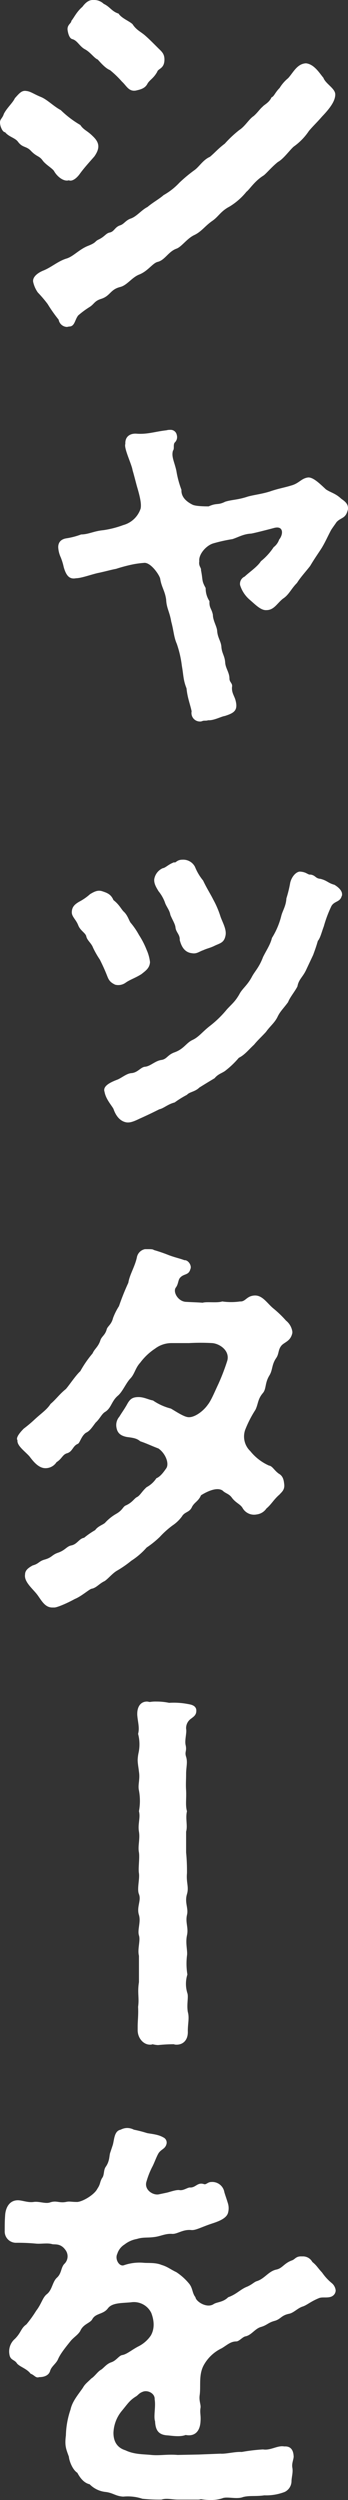
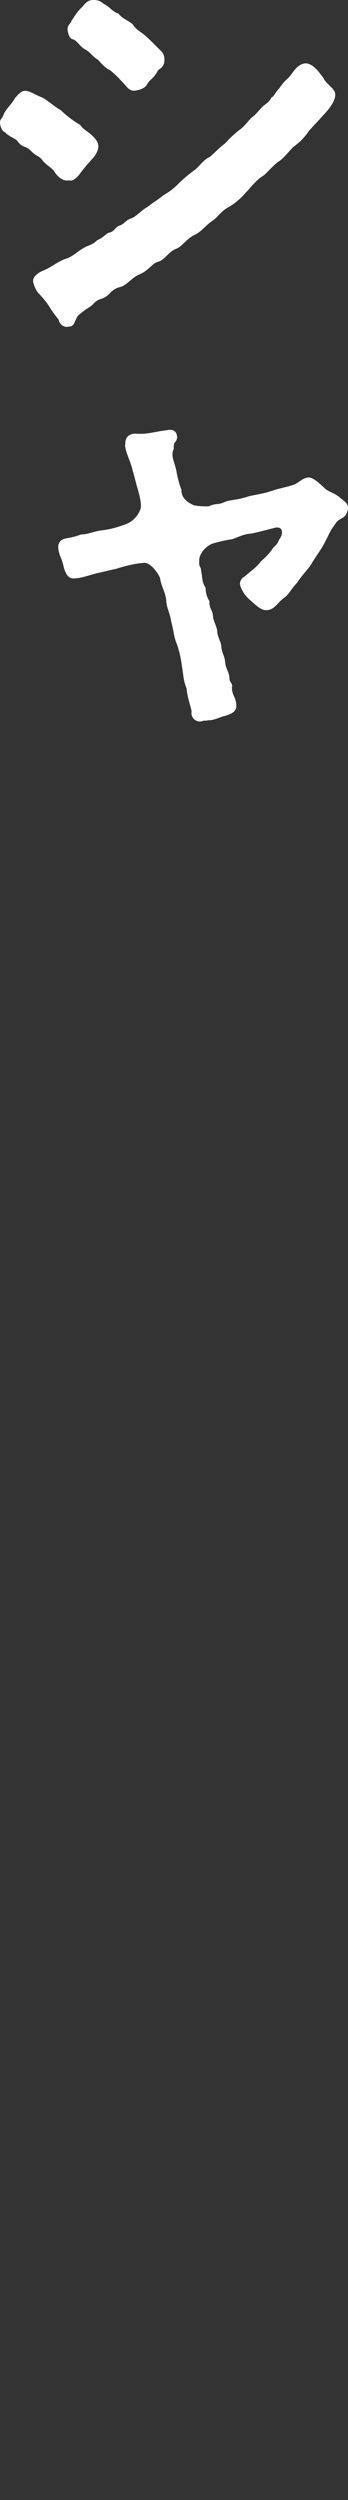
<svg xmlns="http://www.w3.org/2000/svg" width="110.71" height="793.796" viewBox="0 0 110.71 793.796">
  <rect x="0" y="0" width="110.71" height="793.796" fill="#333333" stroke="none" />
  <g transform="translate(538.01 -235.328)">
    <path d="M-528.278,283.116c-1.487-1.484-2.568-.809-4.055-2.834-.946-1.215-2.839-1.485-4.055-2.97-.811,0-1.622-1.89-1.622-3.105,0-1.08.811-1.35,1.216-2.7.946-1.89,2.839-3.51,3.515-4.995,1.352-1.485,2.163-2.565,3.65-2.295,1.351.135,2.3.945,4.6,1.89,2.027.81,4.055,2.97,6.353,4.185a31.571,31.571,0,0,0,6.218,4.725c1.082,1.62,2.163,1.755,3.92,3.51,2.163,2.025,2.433,3.78.541,6.479-1.893,2.16-3.379,3.78-4.731,5.67-1.217,1.62-2.569,2.3-3.38,1.89-1.622.54-3.785-1.215-4.731-2.97-.676-.945-2.7-2.025-3.65-3.375C-525.574,284.737-526.385,285.141-528.278,283.116Zm96.923-17.819v.27c-.135,1.62-1.082,3.51-4.191,6.75-1.757,2.025-2.7,2.835-4.19,4.59A18.99,18.99,0,0,1-444.6,281.9c-1.351,1.214-3.244,3.914-5,4.859-2.028,1.62-3.785,3.78-4.6,4.32-2.839,1.755-4.461,4.455-5.407,5.13a20.782,20.782,0,0,1-5.408,4.725c-2.838,1.485-3.514,3.24-5.542,4.59-2.3,1.62-3.379,3.374-5.677,4.454s-4.056,3.78-5.678,4.32c-2.568.945-3.65,3.645-5.948,4.185-1.622.405-3.109,2.97-5.947,4.05-2.3.945-3.785,3.375-5.948,3.915-3.245.81-3.109,2.835-6.083,3.779-2.163.676-2.163,1.621-3.65,2.565a28.343,28.343,0,0,0-3.65,2.7c-1.081,1.35-1.081,3.51-2.839,3.51a5.843,5.843,0,0,0-.675.135,2.777,2.777,0,0,1-2.7-2.3,47.046,47.046,0,0,1-3.515-4.994,40.075,40.075,0,0,0-3.109-3.645,9.249,9.249,0,0,1-1.487-3.375c-.27-1.62,1.623-2.97,3.38-3.645,2.568-1.08,4.6-2.97,7.3-3.78,2.163-.675,4.056-2.97,6.894-4.05,2.7-1.08,1.893-1.35,3.38-2.025,1.892-.945,2.163-1.89,3.379-2.16,1.487-.27,1.623-1.754,3.38-2.3,1.216-.4,1.757-1.619,3.379-2.159,1.893-.675,3.38-2.7,5.272-3.645,1.757-1.485,3.785-2.565,5.137-3.78a20.723,20.723,0,0,0,5-3.915,45.626,45.626,0,0,1,4.867-4.05c1.487-1.08,2.7-3.24,4.866-4.185,1.622-1.349,2.569-2.564,4.732-4.184a36.251,36.251,0,0,1,4.6-4.32c1.893-1.215,3.11-3.51,4.6-4.455,1.351-1.215,1.892-2.16,2.838-2.97.541-.675,2.028-1.215,2.839-2.97.811-.27,1.081-1.485,2.568-2.97a12.462,12.462,0,0,1,2.7-3.105c1.622-1.754,2.839-4.589,5.677-4.724,2.7.27,4.461,3.375,5.543,4.589C-434.464,261.922-431.355,263.407-431.355,265.3Zm-83.675-17.549c-.947-.27-1.352-1.89-1.487-2.97-.135-1.62,1.216-2.025,1.216-2.835.811-.945,1.623-2.835,3.515-4.455,1.081-1.485,2.163-2.16,3.244-2.16h.271a4.387,4.387,0,0,1,3.244,1.215c2.027.945,2.568,2.43,4.731,3.1.946,1.485,3.515,2.43,4.461,3.375,1.217,1.89,2.7,2.43,4.055,3.645,1.217,1.08,1.893,1.755,4.056,3.915,1.081,1.08,2.027,1.755,2.027,3.645,0,2.97-2.027,2.835-2.3,3.915-1.216,2.159-2.433,2.565-3.109,3.779-.811,1.62-2.568,1.89-3.65,2.16-2.3.4-2.974-1.485-4.46-2.835A31.547,31.547,0,0,0-503,257.6c-1.351-.54-2.7-2.025-3.92-3.375-1.081-.4-2.3-2.295-4.055-3.24S-513.408,248.153-515.03,247.748Z" fill="#fff" />
    <path d="M-427.3,396.652a1.712,1.712,0,0,1-.135.81c-.676,2.565-2.163,2.16-3.515,3.645-.54.81-1.352,1.89-1.757,2.565-1.217,2.3-1.757,3.645-2.974,5.67-.946,1.485-2.3,3.375-3.65,5.67-1.352,1.755-3.109,3.644-4.19,5.4-1.893,1.89-2.569,3.78-4.461,4.995-1.893,1.485-2.839,3.645-5.272,3.645-1.757.135-3.515-1.755-5.407-3.375a10.017,10.017,0,0,1-2.974-4.59,2.532,2.532,0,0,1,1.487-2.7c1.216-1.215,4.055-3.1,5.137-4.859a19.5,19.5,0,0,0,4.055-4.455,5.139,5.139,0,0,0,1.757-2.43c1.352-1.62,1.487-4.59-1.757-3.645-1.487.4-6.218,1.62-7.164,1.755-2.434.135-3.921,1.08-5.948,1.755a49.148,49.148,0,0,0-6.083,1.35c-2.3.675-4.732,3.51-4.461,5.67-.271,1.619.676,2.025.541,2.835.675,3.374.135,3.239,1.487,5.669a7.412,7.412,0,0,0,1.216,4.185c-.135,2.16.676,2.295,1.082,4.32,0,1.755,1.216,3.645,1.351,4.995.135,2.295,1.217,3.375,1.352,5.13.135,2.16,1.082,2.834,1.217,5.129.135,1.755,1.351,3.1,1.351,4.995,0,1.215,1.082,1.485.812,2.7-.136,1.755.675,2.7,1.081,4.05.946,3.375-.406,4.185-3.379,5.13-1.082.135-3.515,1.485-5.272,1.35-.811.27-1.217,0-1.893.27a1.716,1.716,0,0,1-.811.135,2.694,2.694,0,0,1-2.568-3.24c-.406-2.025-1.352-4.32-1.622-7.29-1.082-2.7-.947-4.185-1.487-7.155a33.525,33.525,0,0,0-1.623-7.019c-.946-2.16-.946-4.05-1.757-7.02-.541-3.24-1.487-4.185-1.622-7.02-.406-2.835-1.487-3.915-1.892-6.614-.271-1.216-3.11-5.4-5.272-5a28.31,28.31,0,0,0-3.785.54,50.376,50.376,0,0,0-5,1.35c-1.487.27-2.839.675-5.272,1.214-2.163.4-5.677,1.756-7.435,1.756-2.027.4-3.109-.676-3.92-3.51a19.368,19.368,0,0,0-.946-3.1,8.8,8.8,0,0,1-.811-3.24c0-1.485.811-2.565,2.7-2.835a23.321,23.321,0,0,0,4.6-1.215c2.3,0,4.056-1.08,7.03-1.35a30.892,30.892,0,0,0,6.353-1.62,8.044,8.044,0,0,0,5.542-5.265c.271-1.485-.135-3.509-1.216-7.154-.541-2.025-.947-3.645-1.352-4.995-.27-1.89-2.839-7.02-2.3-8.37-.135-2.3,1.487-3.375,3.515-3.24,3.514.27,5.947-.675,9.6-1.08a3.366,3.366,0,0,1,1.082-.135,1.987,1.987,0,0,1,2.162,1.62,2.336,2.336,0,0,1-.676,2.43c-.54.81,0,1.89-.54,2.565-.541,1.89.4,3.375,1.081,6.345a30.521,30.521,0,0,0,1.622,6.075c-.135,2.3,1.623,3.779,3.515,4.724,1.081.54,4.326.54,5.137.54,2.7-1.215,2.838-.27,5.272-1.485,2.163-.675,3.92-.54,7.164-1.619,1.893-.54,4.461-.81,7.029-1.621,2.7-.944,4.6-1.214,6.759-1.889,2.569-.675,3.244-2.295,5.407-2.565,1.622-.135,3.785,2.025,5.678,3.78,1.622,1.079,2.974,1.214,4.866,2.969C-428.517,394.357-427.3,395.167-427.3,396.652Z" fill="#fff" />
-     <path d="M-506.244,540.022a28.783,28.783,0,0,1-2.163-3.78c-.54-1.485-1.892-2.295-2.162-3.645-.271-1.08-1.893-1.755-2.569-3.51s-2.027-2.7-2.027-4.05c0-1.755.946-2.565,2.3-3.375a17.132,17.132,0,0,0,3.514-2.43c1.352-.809,2.433-1.349,3.785-.944,1.622.539,2.839.944,3.65,2.834,1.892,1.485,2.433,2.835,3.244,3.645,1.352,1.215,1.757,3.1,2.3,3.645a23.294,23.294,0,0,1,2.569,3.78,26.353,26.353,0,0,1,2.433,4.725,13.267,13.267,0,0,1,1.081,3.915c-.135,1.889-1.352,2.7-2.7,3.779-1.893,1.215-3.65,1.755-5,2.7a4.007,4.007,0,0,1-3.379.675c-2.028-.945-2.163-1.89-2.839-3.509C-504.757,543.126-505.3,541.912-506.244,540.022Zm77.051-20.79a1.012,1.012,0,0,1-.135.675c-.54,1.89-2.3,1.485-3.244,3.105a39.466,39.466,0,0,0-2.433,6.48c-.676,1.755-1.082,3.645-1.893,4.59-.54,1.89-.946,2.97-1.487,4.455l-2.162,4.589c-1.082,2.43-2.434,3.105-2.839,5.4-.811,1.62-2.433,3.51-2.974,4.995-1.487,2.025-2.568,2.97-3.38,4.725-.946,1.89-2.3,2.835-3.649,4.725-1.217,1.35-2.7,2.7-3.785,4.05-1.893,1.754-2.974,3.239-4.867,4.184a27.984,27.984,0,0,1-4.055,3.915c-1.081.945-2.433,1.08-3.65,2.565-1.352.81-2.7,1.62-4.866,2.97-1.352,1.35-3.109,1.35-3.92,2.295a30.933,30.933,0,0,0-3.921,2.43c-2.162.54-3.514,1.89-4.866,2.16-1.352.675-3.244,1.62-5.948,2.835-.676.27-2.568,1.35-3.92,1.35h-.4c-2.3-.27-3.65-2.295-4.326-4.32-.676-1.215-2.433-3.105-2.839-5.4-.676-1.89,2.028-3.1,4.191-3.915,1.487-.675,2.838-1.89,4.325-2.025,2.028-.135,2.974-1.89,4.326-2.025,1.757-.135,3.244-1.89,5.272-2.16,1.757-.27,1.893-1.62,4.19-2.43,2.974-1.079,3.65-2.97,5.678-3.914s3.109-2.565,5.542-4.455a33.35,33.35,0,0,0,5.407-5.265c1.758-1.89,2.569-2.43,3.92-4.725.947-1.89,2.569-2.835,4.056-5.67.946-1.754,2.3-2.969,3.514-6.209,1.217-2.43,2.3-3.915,2.839-6.075a24.353,24.353,0,0,0,2.974-7.02c.406-1.62,1.487-3.1,1.622-5.534a38.781,38.781,0,0,0,1.217-4.995c.541-2.16,2.028-3.51,3.109-3.51,2.163.135,2.433,1.08,3.379.945,1.623.27,1.487,1.215,3.109,1.35,2.163.54,2.434,1.35,4.461,1.89C-430.274,517.073-429.193,518.153-429.193,519.232Zm-59.748-4.724a4.65,4.65,0,0,1,2.7-3.51c.946-.135,1.757-1.215,3.649-1.89.406.4.811-.81,2.569-.81a4.21,4.21,0,0,1,4.055,2.295,16.486,16.486,0,0,0,2.568,4.32c1.217,2.565,2.3,4.184,3.245,6.074a29.464,29.464,0,0,1,2.3,5.4c.676,1.89,1.892,3.915,1.622,5.8-.406,2.43-1.622,2.565-3.38,3.375-1.622.81-2.3.81-3.785,1.485-1.216.4-2.027,1.215-3.514.945-2.7-.27-3.515-2.7-3.92-4.185.135-1.755-1.217-2.43-1.352-4.05-.135-1.08-.946-2.3-1.622-3.915-.271-1.62-1.352-2.7-1.758-4.05a12.53,12.53,0,0,0-2.027-3.509C-488.13,517.343-489.076,515.993-488.941,514.508Z" fill="#fff" />
-     <path d="M-460.013,689.33a6.406,6.406,0,0,0,1.622,6.749,15.942,15.942,0,0,0,5.948,4.59c1.081.135,1.622,1.485,3.109,2.565,1.487.81,1.622,2.295,1.757,3.51.136,1.755-.946,2.43-1.487,3.1-1.892,1.62-2.568,3.1-4.19,4.454a4.368,4.368,0,0,1-3.109,1.89,4.184,4.184,0,0,1-4.461-2.025c-.676-1.214-2.163-1.619-3.379-3.239-.947-1.35-2.028-1.35-2.974-2.3-1.893-1.35-5.407.54-6.894,1.485-.812,1.89-2.028,2.16-2.839,3.644-.811,1.89-2.3,1.486-3.244,3.1a11.935,11.935,0,0,1-2.974,2.835,28.775,28.775,0,0,0-4.056,3.645,30.249,30.249,0,0,1-4.19,3.375,22.975,22.975,0,0,1-4.867,4.185,34.7,34.7,0,0,1-4.46,3.1c-1.487.81-2.974,2.7-4.056,3.374-1.757.811-2.568,2.16-4.19,2.43-.811.27-3.245,2.43-5.272,3.24-2.7,1.485-5.678,2.7-6.489,2.7h-.676c-2.433,0-3.514-2.43-4.866-4.185-1.487-1.89-4.191-4.05-3.785-6.344,0-1.485,1.487-2.3,2.433-2.835,2.028-.54,1.893-1.35,3.92-1.89,2.3-.675,2.163-1.485,4.191-2.16,2.3-.81,2.7-2.025,4.19-2.3,1.893-.4,2.434-2.16,4.056-2.43a24.957,24.957,0,0,1,3.514-2.43c.947-1.35,2.7-1.755,3.245-2.43a14.733,14.733,0,0,1,3.379-2.7c2.163-1.214,2.163-2.295,3.109-2.7,2.163-.944,2.7-2.295,3.65-2.7.946-.54,1.487-1.755,2.974-3.1a8.484,8.484,0,0,0,3.109-2.835c1.352-.54,2.433-2.16,3.109-3.1,1.081-1.485-.135-4.725-2.433-6.345-2.163-.81-3.785-1.62-5.813-2.295-.946-.81-1.892-1.08-4.19-1.35-2.163-.405-3.109-1.35-3.38-3.1a4.072,4.072,0,0,1,.946-3.375c.812-1.35,1.352-2.025,2.3-3.645.947-1.755,1.623-2.565,3.785-2.565,1.758,0,3.11.81,4.6,1.08a17.953,17.953,0,0,0,5.678,2.565c1.216.675,3.785,2.43,5.272,2.7,1.892.4,4.866-1.62,6.488-3.915,1.082-1.35,2.163-4.05,3.38-6.615a67.375,67.375,0,0,0,2.839-7.425c.811-3.24-2.569-5.4-4.867-5.534a65.7,65.7,0,0,0-7.3,0H-483.4a8.678,8.678,0,0,0-5.272,1.754A18.713,18.713,0,0,0-493.4,668c-1.622,1.755-1.757,3.645-3.244,5.13-1.352,1.485-2.433,4.185-3.92,5.4-2.028,1.755-2.028,3.915-4.056,5.13-1.081.675-1.622,2.16-2.973,3.375-1.217,1.62-1.893,2.7-3.11,3.239-1.487,1.08-1.892,3.24-2.568,3.51-1.622.675-1.622,2.43-3.379,2.97-1.487.4-1.623,1.755-3.38,2.835a4.156,4.156,0,0,1-3.92,1.89c-2.163-.27-3.785-2.565-4.731-3.78-1.487-1.62-3.785-3.24-3.785-4.86v-.27a.5.5,0,0,1-.135-.4c0-.945,1.351-2.43,2.162-3.239a42,42,0,0,0,3.38-2.835c2.163-2.025,3.92-3.105,5.137-5,1.757-1.485,2.838-3.1,4.866-4.725,1.081-1.215,3.109-4.32,4.6-5.67a35.023,35.023,0,0,1,3.92-5.669c.541-1.351,1.758-2.025,2.433-4.05.406-1.35,1.487-1.62,2.028-3.51.27-1.08,1.487-1.485,2.028-3.645a19.789,19.789,0,0,1,1.892-3.78,77.33,77.33,0,0,1,2.974-7.425c.406-2.565,2.028-4.995,2.7-7.964a3.261,3.261,0,0,1,2.568-2.7h.946c.947,0,1.622,0,1.893.27a48.657,48.657,0,0,1,4.731,1.62c2.163.81,3.65,1.08,5,1.62,1.216-.135,2.433,1.755,1.892,2.835-.541,2.024-2.028,1.349-3.244,2.7-.676.676-.541,2.025-1.352,3.105-1.081,1.35.676,4.59,3.38,4.59,2.3.135,3.379.135,5.136.27,1.217-.405,4.6.135,6.218-.405a19.994,19.994,0,0,0,5.678,0c1.757.135,2.028-1.755,4.6-1.89s4.055,2.565,6.083,4.185a34.363,34.363,0,0,1,3.92,3.78,5.55,5.55,0,0,1,2.028,3.51v.405c-.541,2.565-2.3,2.834-3.38,3.915-1.216,1.349-.811,2.7-1.757,4.049-1.487,2.16-1.081,3.78-2.163,5.535-1.487,2.43-.946,4.185-2.028,5.535-1.757,2.025-1.487,3.51-2.433,5.4A35.348,35.348,0,0,0-460.013,689.33Z" fill="#fff" />
-     <path d="M-475.558,778.3v.269c0,1.35-.947,1.89-1.623,2.43a3.651,3.651,0,0,0-1.622,3.24c.271,1.35-.54,3.645-.135,5.265.406,1.89-.4,2.025.135,3.645.541,1.755,0,3.24,0,5.4,0,2.025-.135,3.24,0,5.265.136,2.7-.27,4.724.271,6.614-.541,2.295.27,4.59-.271,6.48v6.615a59.759,59.759,0,0,1,.271,6.614c-.271,2.97.676,4.32,0,6.615-.811,2.7.54,4.455,0,6.615-.541,2.43.54,4.05,0,6.479-.541,2.565.27,5,0,6.48a21.285,21.285,0,0,0,.135,5.94,9.868,9.868,0,0,0,0,5.94c.4,1.215-.27,3.51.135,5.94.541,1.889,0,3.645,0,6.074.135,2.835-1.487,4.32-3.515,4.32a2.3,2.3,0,0,1-.946-.135,48.365,48.365,0,0,0-5,.27,9.318,9.318,0,0,1-1.758-.27,1.714,1.714,0,0,1-.811.135c-2.163,0-3.92-2.16-3.92-4.59v-1.08c0-2.025.27-3.779.135-6.344.406-2.835-.27-4.455.271-7.83v-8.37c-.541-2.16.54-4.859,0-6.48-.541-1.754.676-4.319,0-6.479-.811-2.565.811-4.59,0-6.615-.676-1.62.27-4.725,0-6.615-.271-1.62.27-4.859,0-6.614-.406-2.025.4-4.32,0-6.615-.406-2.43.54-4.455,0-6.48a18.087,18.087,0,0,0,0-6.614c-.406-1.755.4-3.511,0-5.94-.136-1.35-.406-2.565-.406-3.78a13.461,13.461,0,0,1,.27-2.16,12.9,12.9,0,0,0-.135-6.075c.541-2.025-.135-3.915-.27-6.075v-.27c0-2.294,1.081-3.914,3.109-3.914.27,0,.676.135.946.135a10.247,10.247,0,0,1,2.028-.135,19.661,19.661,0,0,1,4.055.405,23.892,23.892,0,0,1,6.083.4C-477.316,776.543-475.694,776.813-475.558,778.3Z" fill="#fff" />
-     <path d="M-431.22,962.572a2.171,2.171,0,0,1-.406,1.215c-1.216,1.62-3.514.675-4.866,1.215-2.7,1.08-3.92,2.295-5.272,2.7-1.622.54-2.839,2.025-4.326,2.295-2.568.54-2.568,1.754-4.731,2.295-1.892.54-2.3,1.349-4.19,1.889s-2.974,2.565-4.867,2.97c-.946.135-2.028,1.62-2.974,1.62-1.757,0-2.838,1.08-4.6,2.16a12.769,12.769,0,0,0-5.677,5.265c-1.758,3.105-.946,6.615-1.352,9.585-.27,1.889.406,2.969.27,4.049-.27,1.485.136,2.43,0,4.185-.135,3.51-2.027,4.995-4.731,4.455-1.757.675-4.19.27-5.677.135-2.839-.135-3.92-1.485-4.056-4.455-.54-1.62.271-4.59-.135-7.02.135-1.755-2.027-2.969-3.65-2.43-1.487.54-1.487,1.081-2.433,1.621-1.892,1.214-2.433,2.159-4.325,4.454a11.546,11.546,0,0,0-2.7,7.02c0,3.24,1.622,4.86,3.785,5.535,2.839,1.35,5.542,1.215,8.246,1.485s5-.27,8.381,0l6.759-.135,6.894-.27c1.757.135,4.6-.675,6.759-.54a57.648,57.648,0,0,1,6.758-.81c2.434.405,4.6-1.35,6.759-.945,1.893-.135,2.839.945,2.974,2.97.135.945-.676,2.295-.4,3.78s-.271,3.1-.271,4.319a3.845,3.845,0,0,1-2.162,3.375,16.378,16.378,0,0,1-6.489,1.08c-2.7.4-4.731,0-6.759.54-2.028.81-5.137-.27-6.624.405a11.973,11.973,0,0,1-3.92.54,16.888,16.888,0,0,1-2.838-.27,3.752,3.752,0,0,1-1.217.135h-6.083c-1.893,0-3.65-.54-5.272,0a52.365,52.365,0,0,1-6.083-.27,14.831,14.831,0,0,0-6.083-.675c-2.433-.135-3.244-1.215-5.677-1.485a8.281,8.281,0,0,1-5-2.43c-1.757-.405-2.974-1.889-3.92-3.645-1.487-.944-2.569-3.644-2.7-5.129-.946-2.565-1.352-3.51-.946-6.75a27.267,27.267,0,0,1,1.487-8.235c.541-2.565,2.433-4.724,3.92-6.884.676-1.215,1.352-1.62,2.7-2.97.946-.54,2.027-2.16,2.974-2.7s1.757-1.89,3.379-2.43,2.433-2.16,3.515-2.295c1.487-.27,3.109-1.755,5.272-2.835a10.409,10.409,0,0,0,3.785-3.375c1.081-1.89,1.216-4.319.135-7.154a6.137,6.137,0,0,0-6.489-3.375c-3.109.27-5.948.135-7.3,1.89-1.487,2.025-3.92,1.485-5,3.509-.676,1.215-2.839,1.485-3.785,3.645-.676,1.215-1.892,1.89-2.974,3.1-2.3,2.835-3.514,4.455-4.19,6.075-.676,1.35-2.028,2.16-2.434,3.51-.405,1.485-1.892,2.025-3.514,2.025-1.082.4-1.487-.675-2.7-1.08-1.216-1.62-3.379-2.16-4.325-3.24-.811-1.35-2.163-.945-2.434-2.97a5.278,5.278,0,0,1,1.758-4.86c2.027-2.025,1.892-3.375,3.65-4.59a37.628,37.628,0,0,0,3.109-4.319c1.757-2.295,2.027-4.185,3.379-5.265,1.757-1.35,1.757-3.915,3.244-5.265s1.217-3.1,2.3-4.32a3.33,3.33,0,0,0,.406-4.455c-1.622-2.295-3.515-1.62-4.326-1.89-1.352-.4-3.514,0-5-.135a61.9,61.9,0,0,0-6.354-.27,3.582,3.582,0,0,1-3.65-3.779c0-1.62,0-3.24.136-4.995.135-2.16,1.216-4.725,4.055-4.725,1.352,0,3.244.81,5,.54s3.784.675,5.271.135c2.028-.675,2.839.27,5-.135,1.217-.27,1.487,0,3.65,0,1.757-.135,5.407-2.295,6.353-4.185,1.082-1.62.676-1.89,1.487-3.375.811-.945.406-2.565,1.217-3.645,1.216-1.755,1.081-3.374,1.351-4.319l.812-2.43c.54-1.62.4-4.59,2.568-4.995a4.485,4.485,0,0,1,2.028-.54,4.639,4.639,0,0,1,2.162.54,38.706,38.706,0,0,1,4.191,1.08c1.352.27,3.515.4,5.137,1.35A1.818,1.818,0,0,1-485.021,916c-.4,1.62-1.487,1.62-2.433,2.834-.676.946-1.487,3.375-2.163,4.59a25.426,25.426,0,0,0-1.757,4.455c-.946,2.7,2.027,4.59,3.92,4.185l2.568-.54c1.082-.27,2.974-.945,3.92-.81,1.352.27,2.7-.945,3.515-.81,1.757,0,2.3-1.755,4.326-1.08.676.27,1.216-.675,2.3-.675a3.9,3.9,0,0,1,4.19,3.24c.271.945.676,2.025,1.082,3.375a5.34,5.34,0,0,1,.135,2.97c-.406,2.16-3.65,3.105-5.678,3.78-3.109,1.08-4.731,2.025-6.083,1.89-2.7-.27-4.46,1.349-6.083,1.215-2.027-.135-3.514.674-5.271.945-2.569.405-3.785,0-5.948.675a8.851,8.851,0,0,0-3.92,1.754,5.342,5.342,0,0,0-2.3,2.97c-.811,1.62.54,4.05,2.027,3.645a15.165,15.165,0,0,1,6.354-.81c1.216.135,3.785-.135,5.677.675,1.893.54,2.974,1.485,4.731,2.3a18.263,18.263,0,0,1,4.056,3.645c1.216,1.485.946,2.97,2.027,4.32.135,1.35,3.65,3.645,5.813,2.16,1.081-.675,2.974-.54,4.6-2.16,2.7-.945,3.92-2.565,6.083-3.375,1.757-.81,2.163-1.485,3.109-1.755,2.433-.81,3.65-3.1,6.083-3.645,2.028-.4,2.433-2.025,5.137-2.97.946-.405,1.216-1.35,3.109-1.215a3.384,3.384,0,0,1,3.244,1.755c1.487,1.215,1.487,1.62,3.109,3.375a16.346,16.346,0,0,0,3.109,3.375A3.491,3.491,0,0,1-431.22,962.572Z" fill="#fff" />
  </g>
</svg>